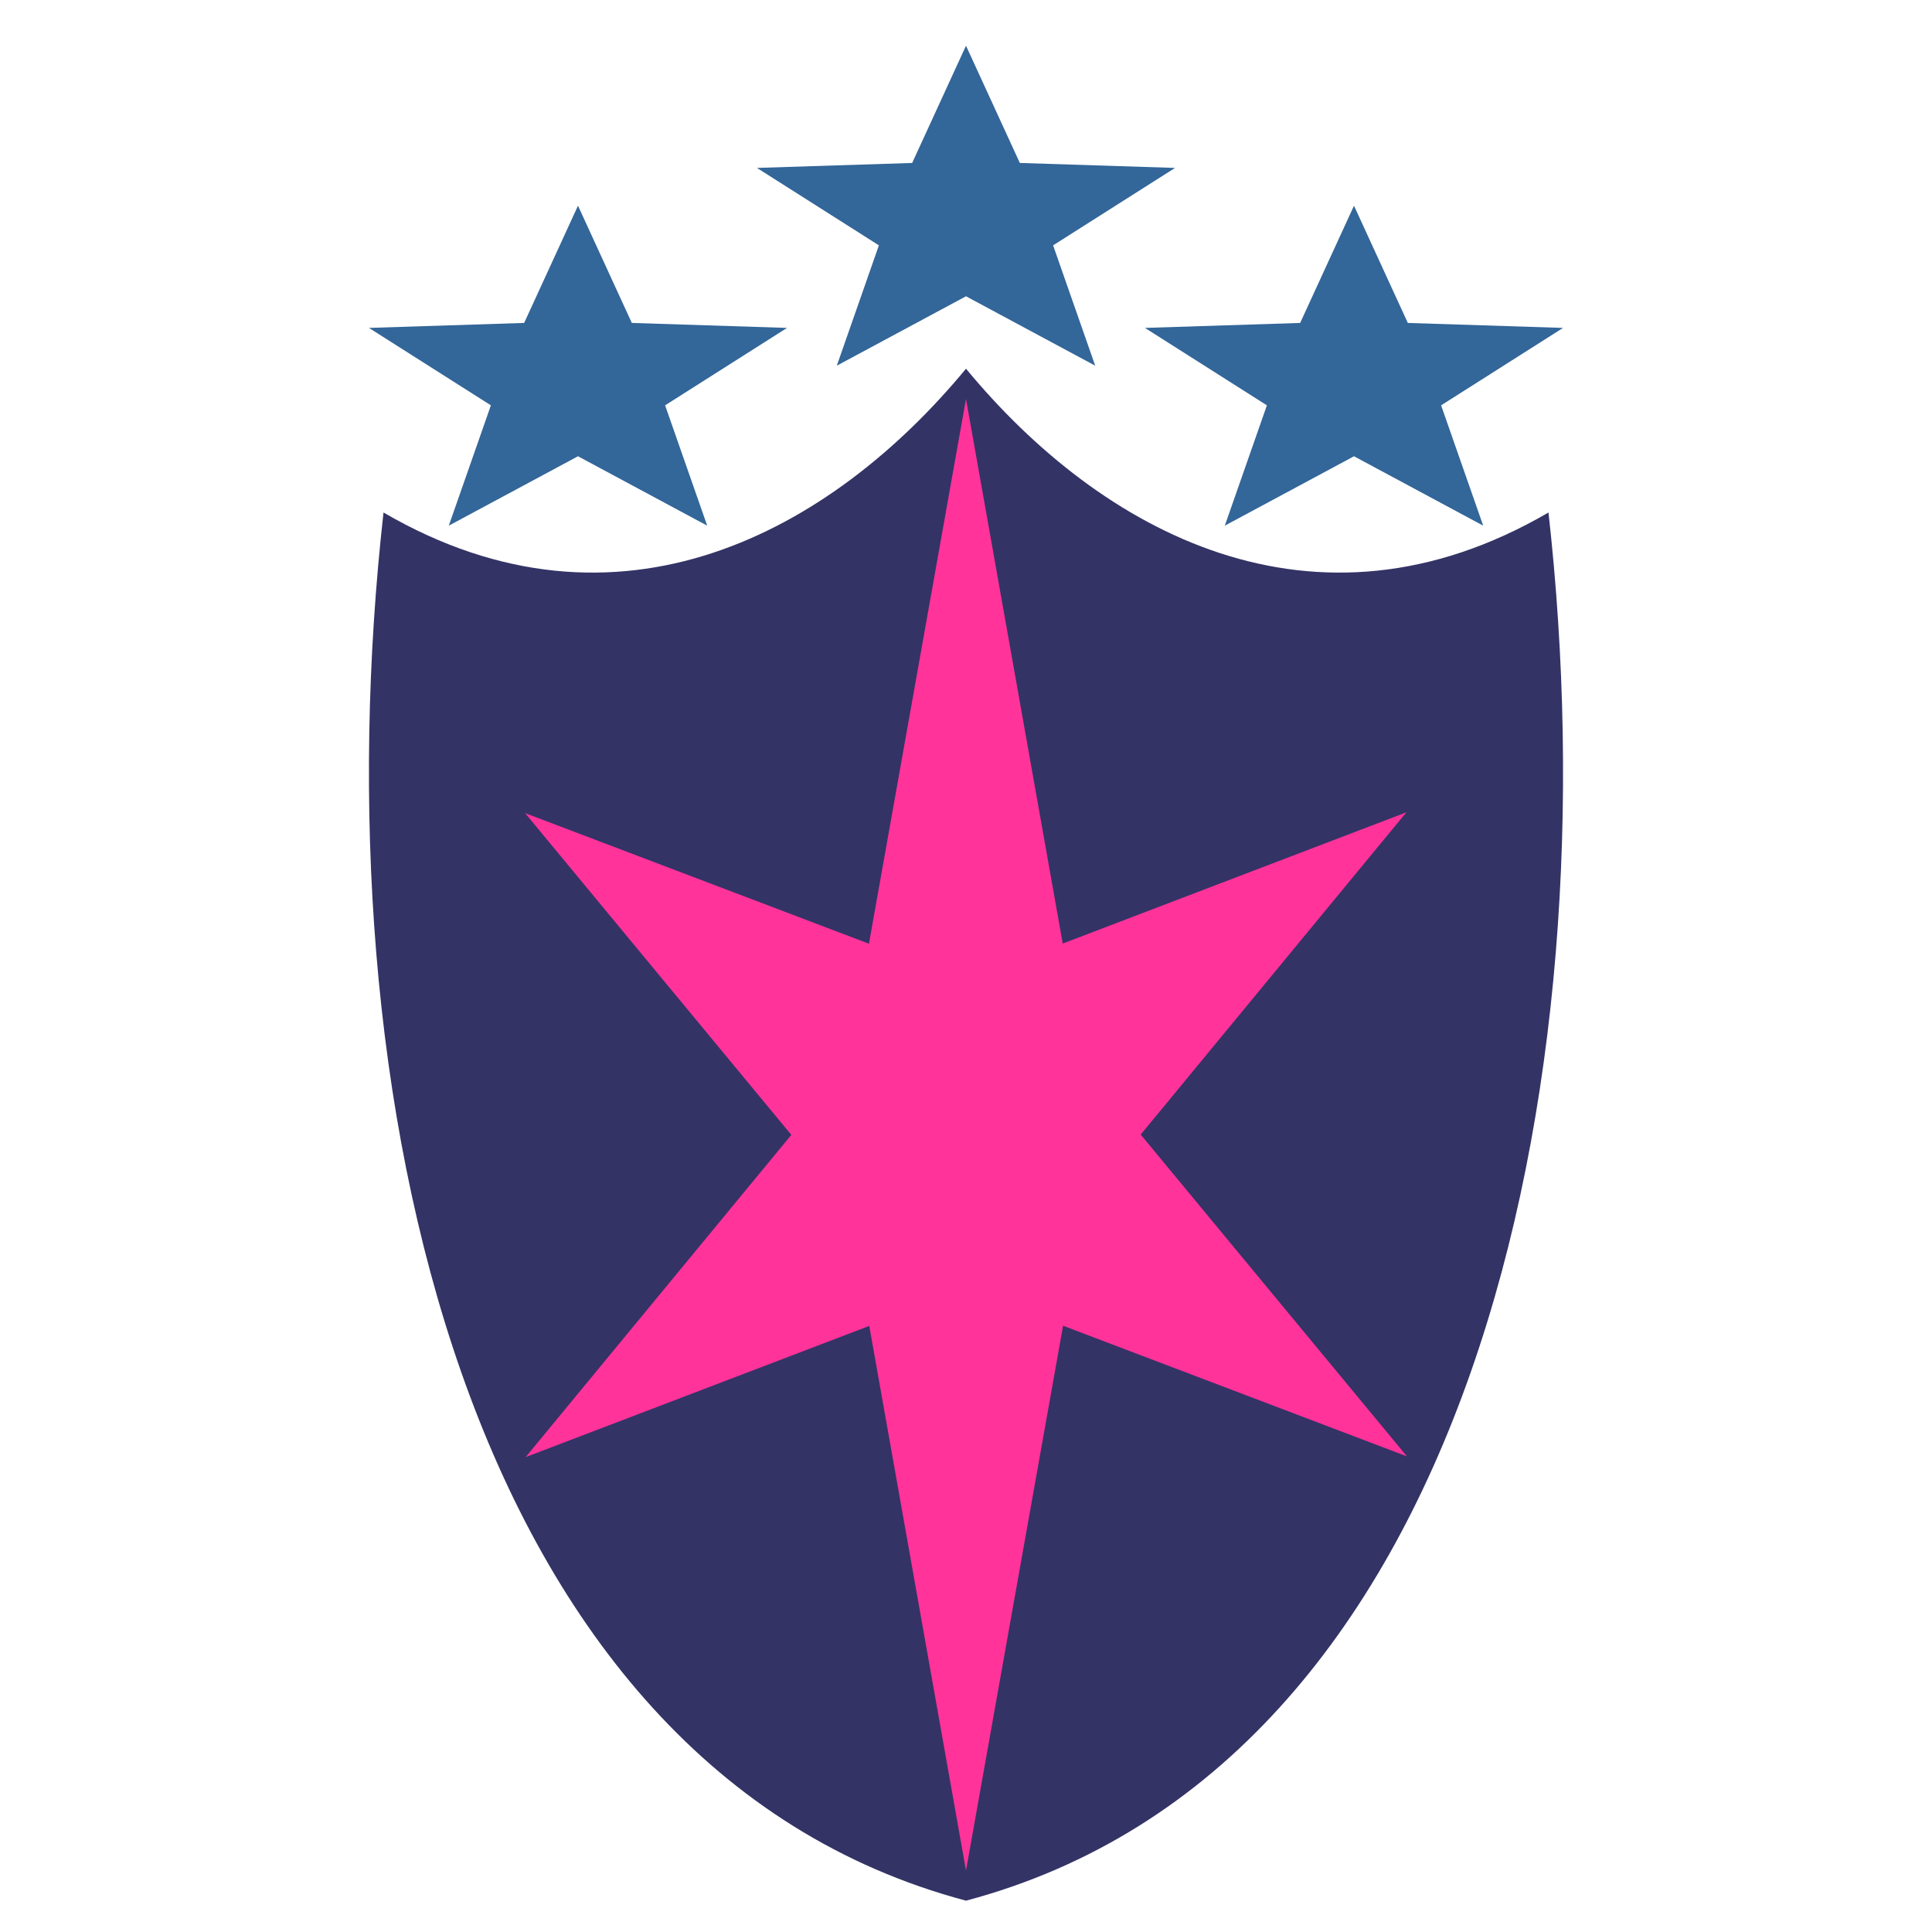
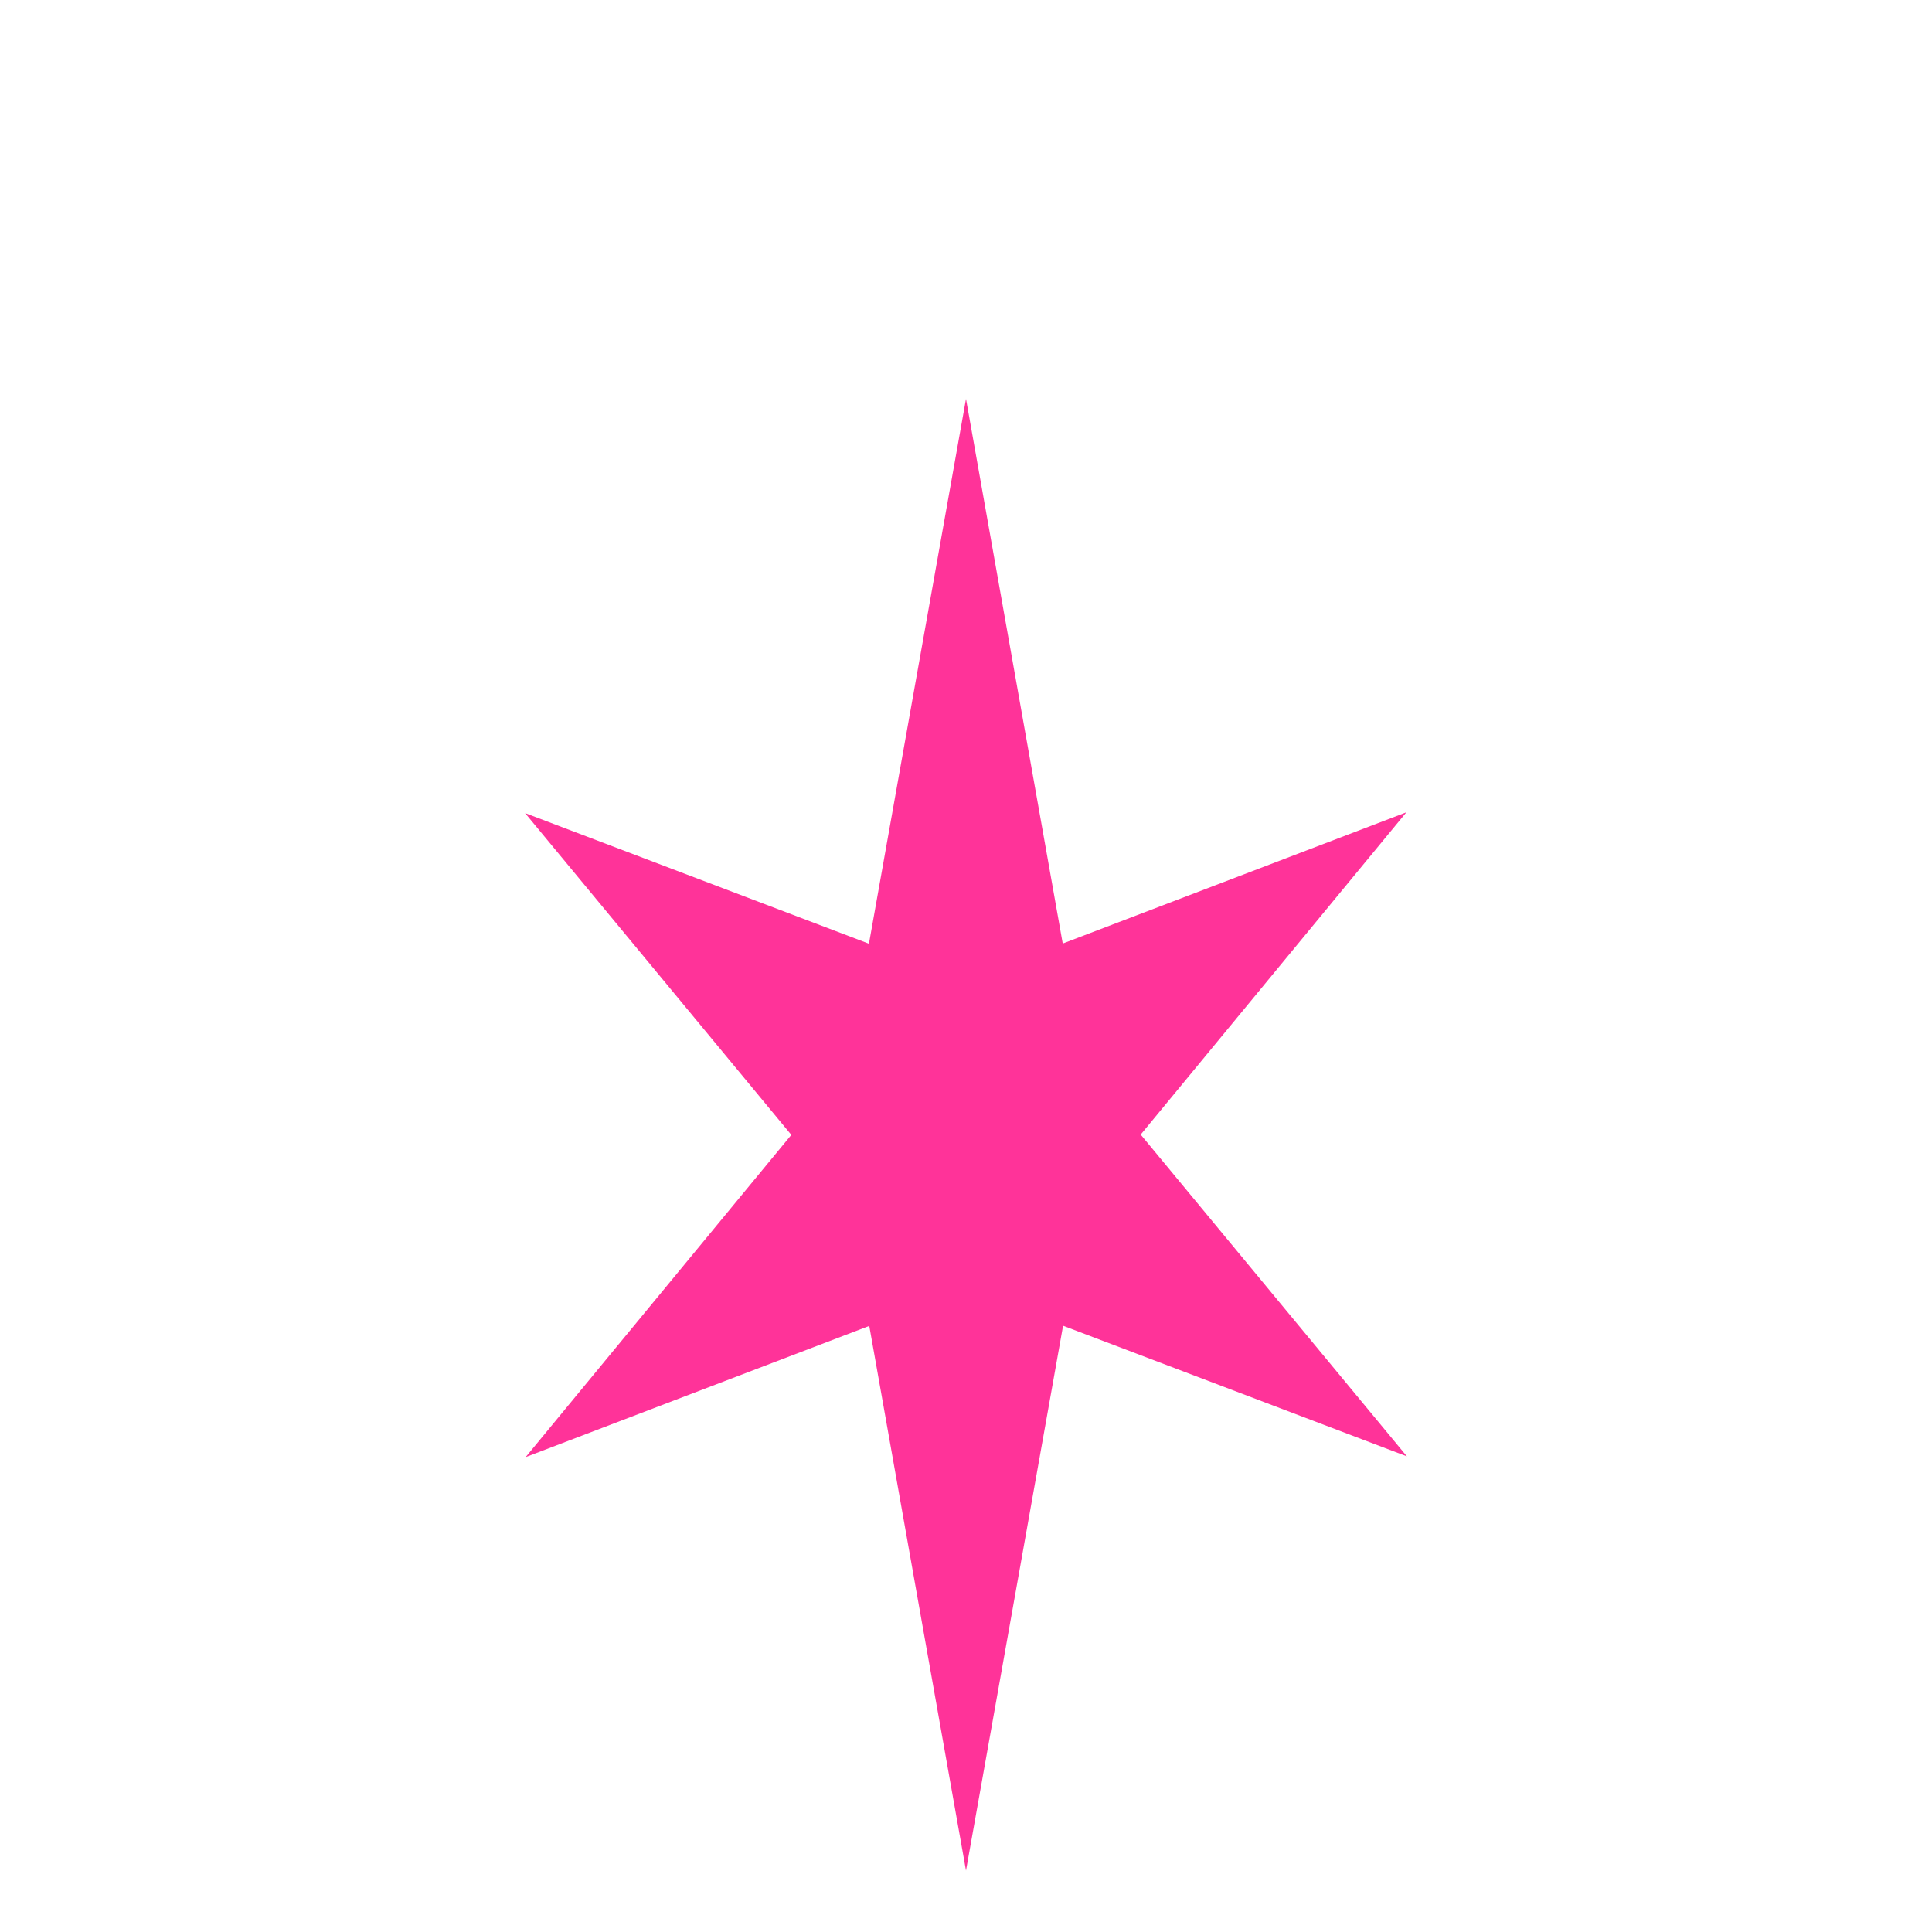
<svg xmlns="http://www.w3.org/2000/svg" id="Shining_Armor" xml:space="preserve" height="1024px" viewBox="0 0 1024 1024" width="1024px" version="1.1" y="0px" x="0px" enable-background="new 0 0 1024 1024">
-   <path id="_x3C_Dark_Blue_x3E_" d="m820.73 271.64c-124.43 72.47-237.33 10.22-308.73-76.22-71.405 86.447-184.3 148.69-308.73 76.22-34.19 304.92 41.02 664.53 308.73 735.76 267.71-71.23 342.92-430.84 308.73-735.76z" fill="#336" />
  <polygon id="_x3C_Pink_x3E_" points="745.41 430.54 563.27 500.1 512 211.42 460.56 500.19 278.29 430.95 419.42 601.51 278.59 772.31 460.73 702.76 512 991.44 563.45 702.67 745.71 771.91 604.59 601.35" fill="#f39" />
-   <path id="_x3C_Light_Blue_x3E_" d="m465.83 130.04l-64.63-41.04 82.268-2.631 28.53-62.147 28.532 62.146 82.27 2.632-64.634 41.041 22.312 63.774-68.48-36.78-68.479 36.783 22.31-63.77zm205.65 84.8l-22.312 63.773 68.479-36.782 68.478 36.782-22.312-63.773 64.634-41.041-82.269-2.632-28.531-62.146-28.533 62.146-82.268 2.632 64.63 41.04zm-433.61 63.77l68.479-36.782 68.478 36.782-22.312-63.773 64.634-41.041-82.268-2.632-28.533-62.146-28.532 62.146-82.269 2.632 64.634 41.041-22.31 63.77z" fill="#369" />
</svg>